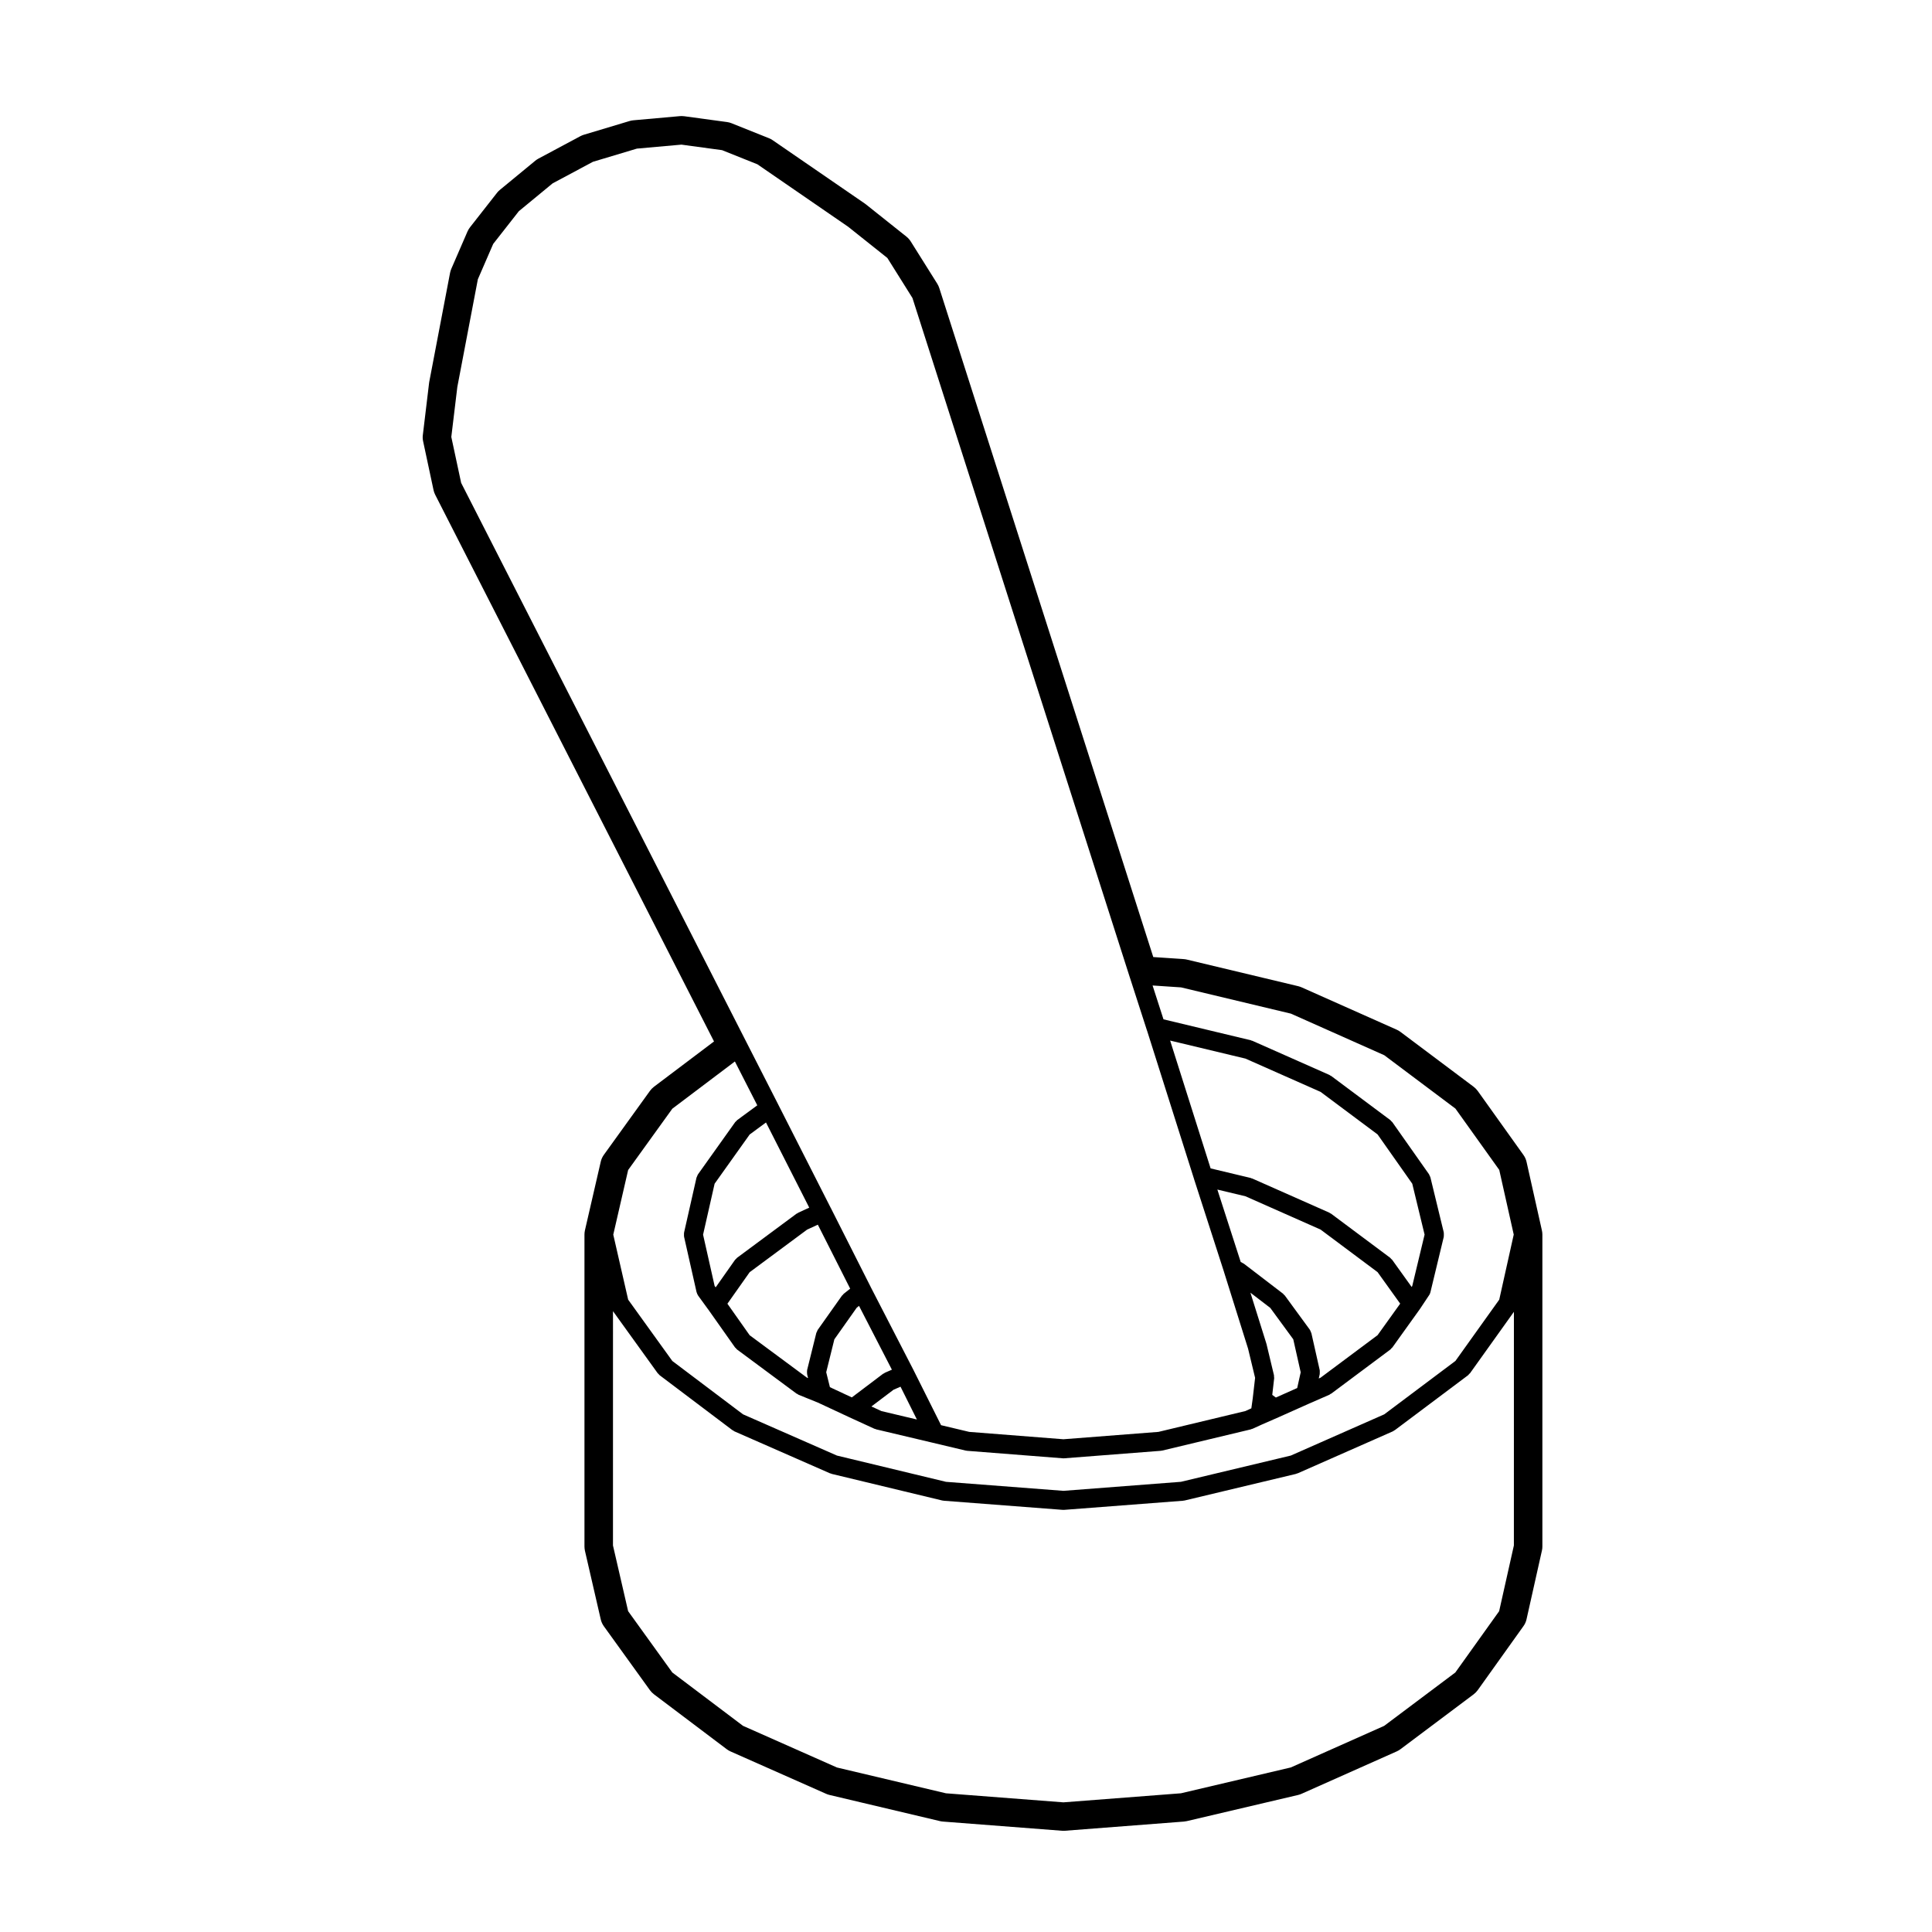
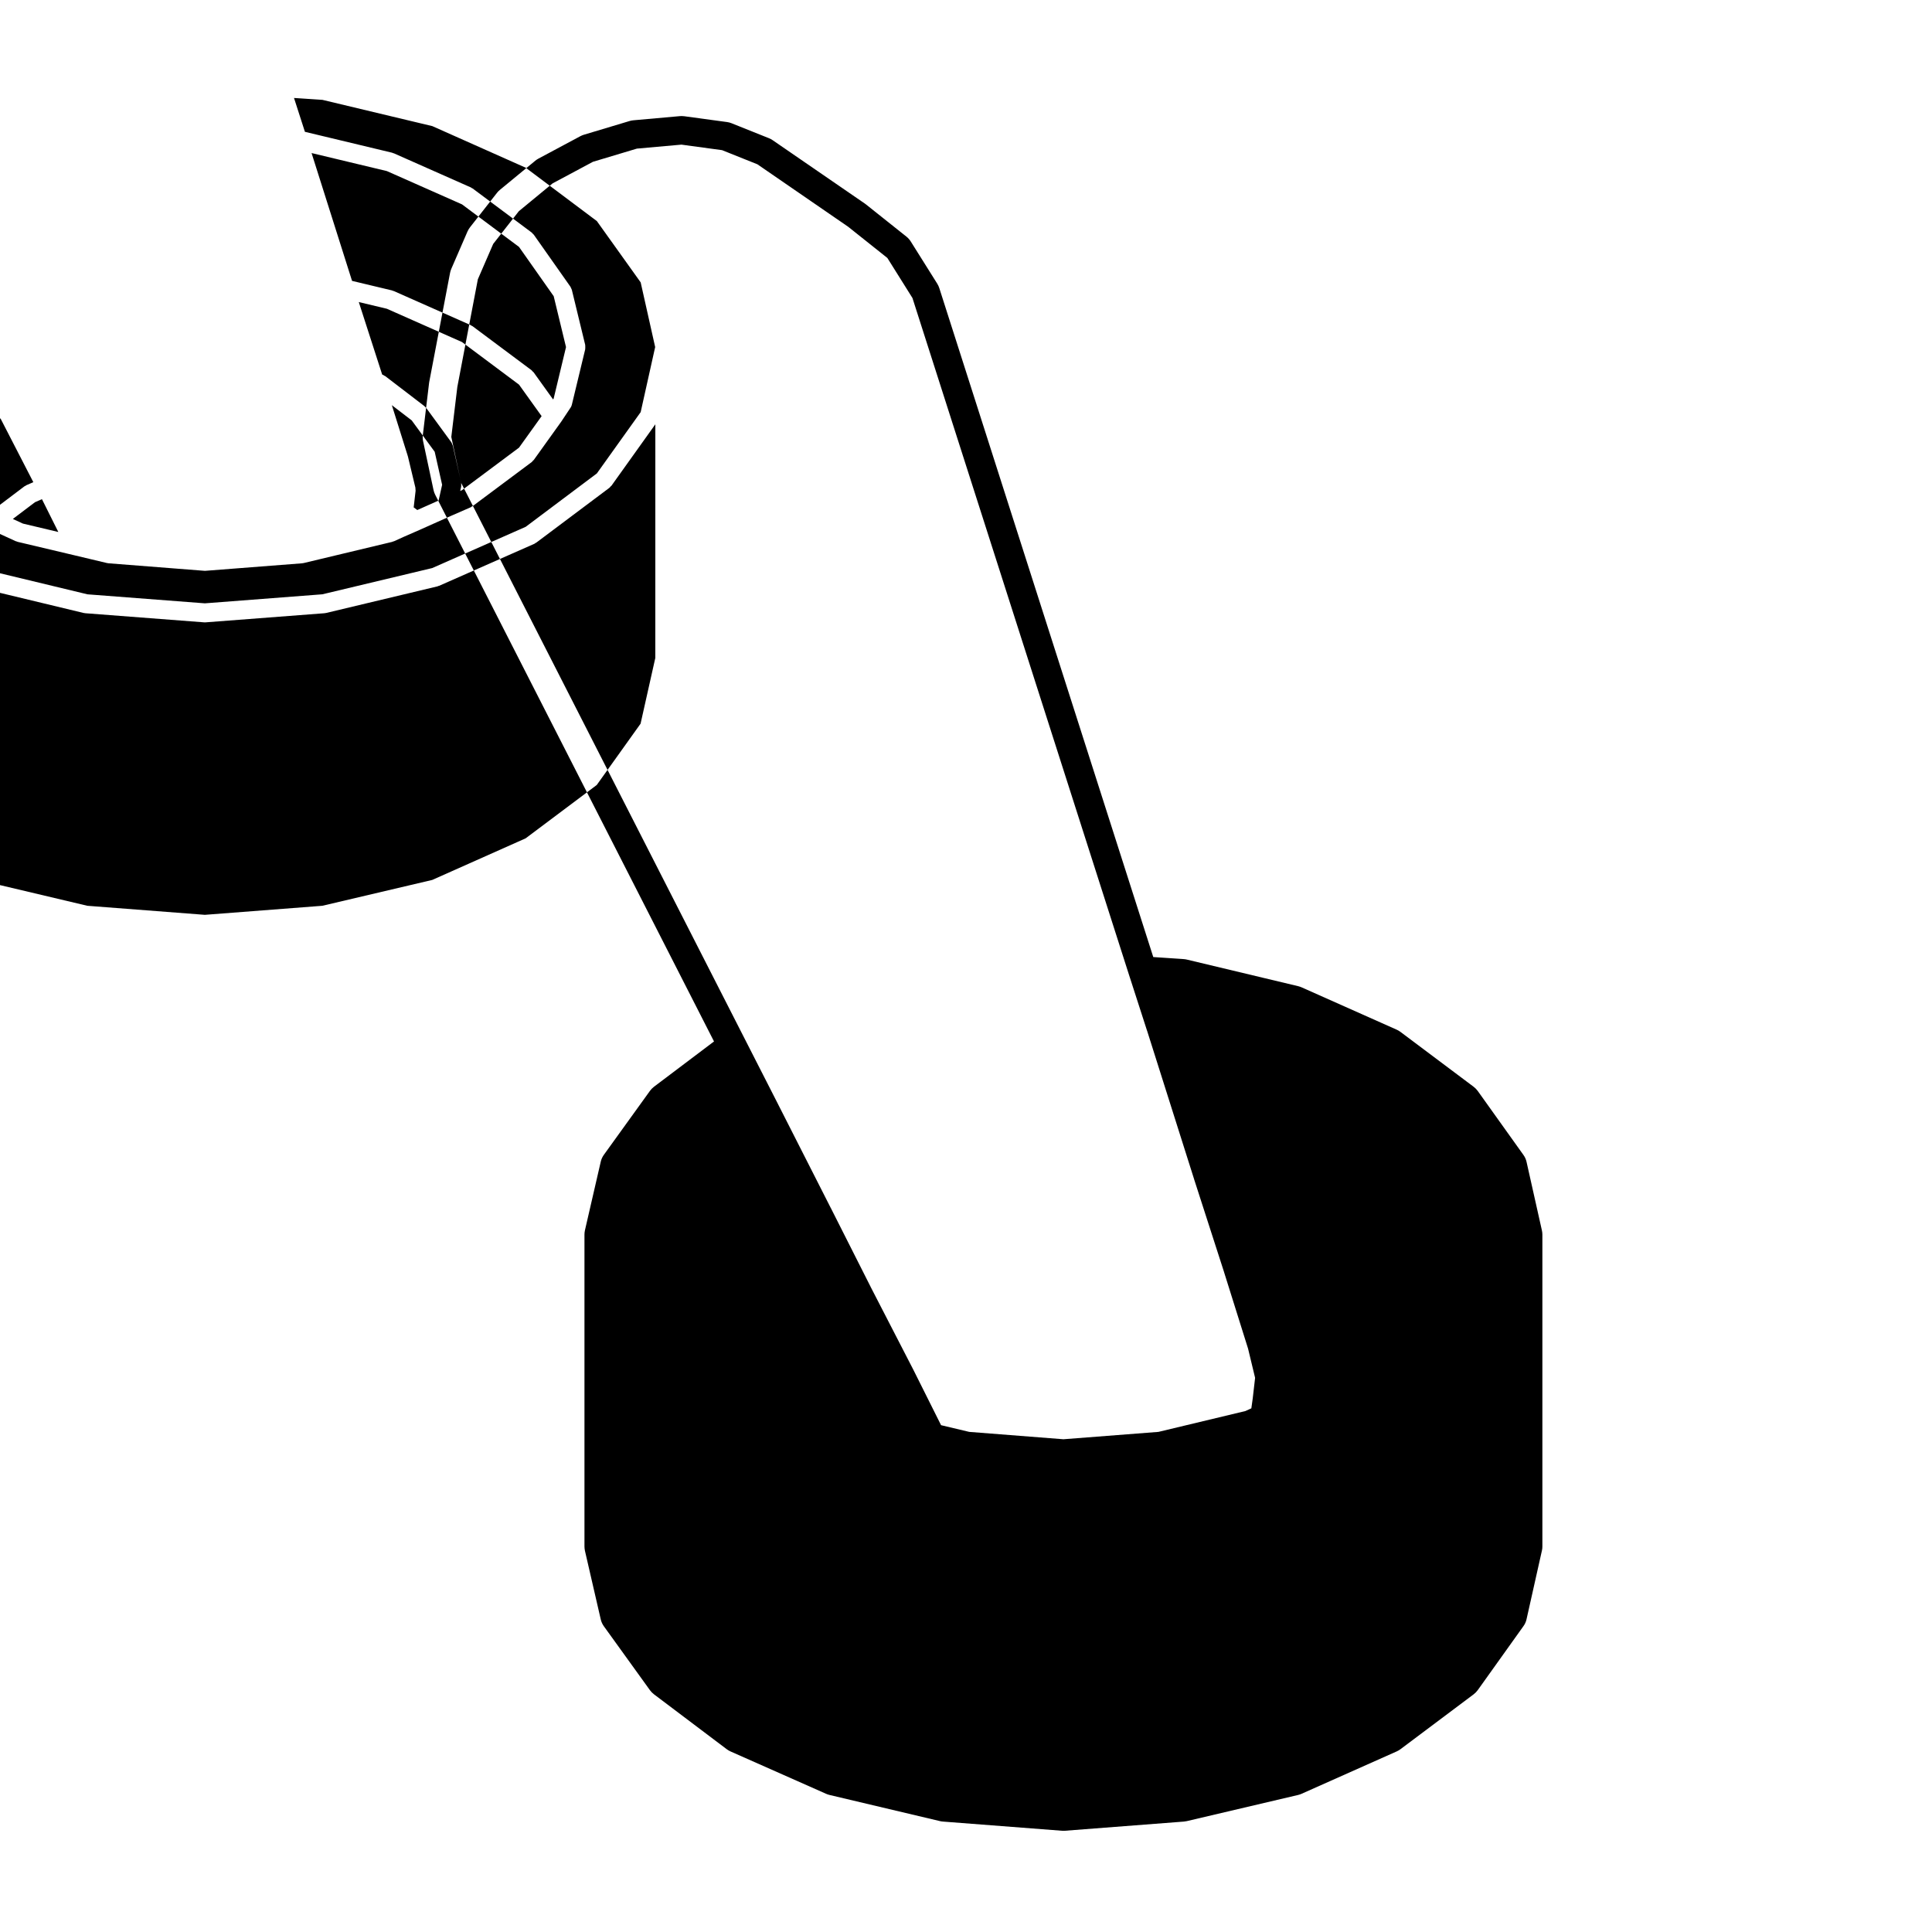
<svg xmlns="http://www.w3.org/2000/svg" fill="#000000" width="800px" height="800px" version="1.1" viewBox="144 144 512 512">
-   <path d="m548.55 451.91c-0.145-0.66-0.422-1.281-0.816-1.828l-12.121-16.973c-0.309-0.418-0.672-0.785-1.082-1.102l-19.398-14.547c-0.309-0.227-0.629-0.422-0.973-0.574l-25.23-11.234c-0.289-0.121-0.578-0.227-0.887-0.301l-29.527-7.055c-0.277-0.066-0.551-0.105-0.836-0.125l-8.051-0.543-56.703-177.27c-0.125-0.402-0.309-0.785-0.523-1.145l-7.055-11.238c-0.309-0.484-0.691-0.91-1.133-1.266l-10.797-8.594c-0.102-0.074-0.188-0.141-0.289-0.211l-24.363-16.75c-0.309-0.211-0.629-0.387-0.984-0.527l-9.914-3.969c-0.383-0.152-0.777-0.258-1.188-0.312l-11.348-1.543c-0.227-0.031-0.453-0.047-0.68-0.047-0.145 0-0.309 0.004-0.453 0.02l-12.34 1.102c-0.344 0.031-0.68 0.098-1.004 0.191l-12.121 3.637c-0.324 0.102-0.629 0.227-0.926 0.383l-11.129 5.953c-0.297 0.156-0.57 0.344-0.828 0.555l-9.367 7.715c-0.289 0.23-0.539 0.492-0.766 0.781l-7.164 9.145c-0.266 0.336-0.484 0.711-0.66 1.102l-4.301 9.922c-0.137 0.344-0.258 0.695-0.324 1.059l-5.512 28.875c-0.02 0.109-0.039 0.227-0.051 0.344l-1.652 13.773c-0.07 0.551-0.039 1.109 0.082 1.652l2.754 12.898c0.09 0.43 0.238 0.84 0.434 1.234l73.898 144.9-15.91 12.004c-0.402 0.309-0.754 0.672-1.055 1.078l-12.234 16.973c-0.383 0.543-0.672 1.16-0.816 1.812l-4.191 18.184c-0.082 0.367-0.125 0.746-0.125 1.133v82.656c0 0.379 0.051 0.754 0.125 1.133l4.191 18.184c0.145 0.648 0.434 1.27 0.816 1.809l12.234 16.973c0.297 0.402 0.648 0.766 1.055 1.074l19.285 14.551c0.312 0.23 0.641 0.43 0.992 0.586l25.348 11.234c0.289 0.125 0.578 0.227 0.887 0.301l29.312 6.941c0.258 0.059 0.516 0.102 0.777 0.117l31.52 2.43c0.125 0.012 0.258 0.012 0.383 0.012s0.258 0 0.395-0.012l31.52-2.43c0.258-0.02 0.516-0.059 0.766-0.117l29.527-6.938c0.312-0.082 0.609-0.176 0.906-0.309l25.23-11.238c0.344-0.152 0.672-0.348 0.973-0.574l19.398-14.547c0.414-0.312 0.777-0.684 1.082-1.102l12.121-16.973c0.395-0.539 0.672-1.164 0.816-1.82l4.074-18.184c0.09-0.363 0.125-0.734 0.125-1.102v-82.648c0-0.371-0.039-0.742-0.125-1.102zm-282.34-179.94-2.609-12.176 1.594-13.234 5.441-28.547 4.066-9.371 6.801-8.676 8.941-7.367 10.695-5.723 11.645-3.492 11.809-1.055 10.766 1.465 9.367 3.75 24.047 16.547 10.387 8.273 6.648 10.605 57.66 180.22v0.004l0.012 0.035c0.012 0.012 0.012 0.016 0.012 0.02l4.481 13.879c0 0.012 0.012 0.016 0.012 0.023l0.012 0.02v0.004l12.461 39.344v0.004 0.012l7.918 24.539v0.016l6.379 20.328 1.859 7.723-0.621 5.402-0.371 2.66-0.012 0.023-1.566 0.715-23.043 5.523-25.18 1.953-24.965-1.953-7.465-1.777-7.301-14.602-0.012-0.012v-0.016l-11.348-22.016v-0.012l-10.578-20.938s-0.012 0-0.012-0.012l-13.992-27.543v-0.004l-8.266-16.203zm227.53 235.2c0-0.02 0.012-0.035 0-0.055l-2.207-9.805c0-0.012 0-0.012-0.012-0.02-0.02-0.098-0.09-0.176-0.117-0.266-0.082-0.227-0.156-0.453-0.297-0.641v-0.012l-6.609-9.039c-0.082-0.105-0.188-0.152-0.266-0.242-0.09-0.09-0.137-0.195-0.238-0.273l-10.363-7.934c-0.09-0.07-0.195-0.09-0.289-0.137-0.102-0.059-0.168-0.141-0.277-0.188l-0.258-0.105-6.195-19.207 7.441 1.777 19.906 8.82 15.113 11.285 5.992 8.352-5.992 8.352-15.113 11.273-0.473 0.207 0.246-1.113c0.012-0.012 0-0.031 0-0.047 0.039-0.172 0.02-0.359 0.012-0.539 0.008-0.137 0.027-0.293-0.004-0.445zm-12.113 1.656c-0.012-0.137 0.02-0.277-0.02-0.418l-1.98-8.266c-0.012-0.031-0.031-0.051-0.039-0.074-0.012-0.031 0-0.059-0.012-0.09l-4.203-13.406 5.266 4.035 6.09 8.316 1.969 8.75-0.926 4.168-5.656 2.519-0.953-0.699 0.504-4.387c0.023-0.156-0.027-0.293-0.039-0.449zm31.324-30.949c-0.082-0.105-0.195-0.176-0.297-0.266-0.09-0.098-0.145-0.207-0.246-0.289l-15.652-11.68c-0.082-0.059-0.176-0.082-0.266-0.125-0.082-0.051-0.137-0.117-0.215-0.156l-20.391-9.035c-0.082-0.035-0.145-0.031-0.227-0.051-0.07-0.031-0.125-0.082-0.207-0.102l-10.625-2.539-10.727-33.875 19.965 4.781 19.906 8.82 15.105 11.273 9.191 13.059 3.266 13.492-3.273 13.629-0.156 0.238zm-155.04 30.301c0.012 0.035-0.012 0.07 0 0.105l0.238 0.926-0.289-0.109-15.195-11.25-5.894-8.352 5.894-8.352 15.23-11.289 2.84-1.305 8.57 16.953-1.715 1.367c-0.102 0.074-0.137 0.176-0.215 0.262-0.09 0.09-0.195 0.141-0.266 0.25l-6.398 9.035c-0.105 0.156-0.145 0.324-0.215 0.492-0.059 0.121-0.137 0.227-0.176 0.363l-0.012 0.059v0.004l-2.414 9.742c-0.012 0.035 0 0.07 0 0.105-0.039 0.168-0.02 0.332-0.02 0.508s0 0.316 0.035 0.484zm-24.254-23.016-0.277-0.379-3.059-13.586 3.059-13.504 9.289-13.039 4.328-3.184 11.461 22.566-2.902 1.336c-0.082 0.035-0.125 0.105-0.207 0.152-0.082 0.047-0.168 0.059-0.246 0.109l-15.754 11.68c-0.117 0.086-0.188 0.211-0.289 0.312-0.09 0.098-0.195 0.152-0.277 0.262zm31.457 13.773 5.914-8.363 0.621-0.504 8.715 16.914-1.84 0.801c-0.102 0.047-0.168 0.121-0.258 0.172-0.082 0.051-0.176 0.07-0.258 0.125l-8.266 6.246-5.805-2.707-0.984-3.965zm15.695 13.352 1.84-0.797 4.336 8.691-9.375-2.223-2.676-1.23zm-70.344-58.223 11.707-16.246 16.582-12.516 5.934 11.621-5.324 3.914c-0.105 0.082-0.176 0.195-0.266 0.289-0.102 0.102-0.215 0.168-0.297 0.289l-9.801 13.758-0.012 0.004v0.012c-0.125 0.172-0.176 0.363-0.258 0.559-0.039 0.117-0.117 0.211-0.145 0.336v0.004c0 0.004-0.012 0.012-0.012 0.012l-3.289 14.539c-0.012 0.02 0 0.035 0 0.051-0.039 0.168-0.02 0.332-0.02 0.508 0 0.176-0.02 0.336 0.02 0.508 0 0.016-0.012 0.031 0 0.051l3.305 14.656v0.004c0.012 0.051 0.051 0.102 0.059 0.145 0.082 0.262 0.176 0.504 0.324 0.711 0.02 0.023 0.02 0.051 0.031 0.07l2.644 3.637c0 0.004 0 0.004 0.012 0.004l7.133 10.105c0.051 0.07 0.137 0.102 0.188 0.16 0.125 0.141 0.215 0.297 0.371 0.406l15.754 11.68c0.059 0.039 0.117 0.02 0.176 0.059 0.125 0.082 0.238 0.191 0.383 0.25l5.09 2.062 8.238 3.84v0.004c0.012 0 0.012 0.004 0.012 0.004l6.723 3.082c0.082 0.035 0.156 0.023 0.238 0.055 0.09 0.031 0.145 0.09 0.238 0.105l14.879 3.523 8.816 2.098c0.102 0.023 0.195 0.023 0.289 0.039 0.039 0 0.07 0.02 0.102 0.023l25.348 1.984c0.07 0.004 0.125 0.012 0.188 0.012h0.012 0.012c0.07 0 0.125-0.004 0.188-0.012l25.574-1.984c0.031-0.004 0.059-0.023 0.09-0.023 0.102-0.016 0.195-0.012 0.297-0.039l23.477-5.617c0.09-0.023 0.145-0.086 0.238-0.109 0.082-0.023 0.145-0.016 0.227-0.051l2.602-1.184c0-0.004 0.012-0.004 0.012-0.004l4.293-1.875c0.012 0 0.012-0.012 0.02-0.012l8.137-3.633 5.297-2.312c0.125-0.059 0.215-0.156 0.324-0.238 0.059-0.031 0.117-0.02 0.168-0.055l15.652-11.68c0.137-0.105 0.227-0.25 0.332-0.379 0.059-0.07 0.145-0.102 0.207-0.172l7.269-10.141c0.012-0.016 0.012-0.031 0.02-0.051 0.012-0.012 0.02-0.012 0.031-0.02l2.418-3.641 0.012-0.004c0.156-0.242 0.277-0.508 0.344-0.801l3.531-14.652c0.012-0.035-0.012-0.07 0-0.102 0.031-0.16 0.02-0.324 0.02-0.5 0-0.168 0.012-0.332-0.02-0.5-0.012-0.031 0.012-0.059 0-0.098l-3.531-14.551c-0.039-0.176-0.145-0.316-0.215-0.484-0.07-0.117-0.09-0.258-0.168-0.371l-0.039-0.051v-0.004l-9.664-13.723c-0.082-0.109-0.195-0.176-0.289-0.277-0.102-0.102-0.156-0.215-0.266-0.297l-15.652-11.68c-0.082-0.059-0.176-0.082-0.266-0.125-0.082-0.047-0.125-0.117-0.215-0.156l-20.391-9.035c-0.082-0.035-0.145-0.031-0.227-0.051-0.07-0.031-0.125-0.082-0.207-0.102l-23.145-5.547-2.891-8.969 7.547 0.504 29.113 6.957 24.746 11.023 18.852 14.141 11.613 16.246 3.84 17.141-3.84 17.242-11.613 16.246-18.863 14.152-24.766 10.926-29.113 6.953-31.137 2.394-31.117-2.387-28.91-6.961-24.883-10.926-18.738-14.137-11.707-16.254-3.945-17.23zm234.73 99.496-3.906 17.422-11.613 16.246-18.852 14.141-24.746 11.023-29.125 6.848-31.137 2.398-31.137-2.398-28.879-6.836-24.895-11.039-18.738-14.141-11.707-16.246-4.016-17.41 0.004-62.094 11.859 16.461c0.059 0.074 0.145 0.105 0.207 0.176 0.105 0.121 0.188 0.262 0.324 0.359l19.285 14.555c0.051 0.031 0.105 0.02 0.156 0.051 0.117 0.082 0.207 0.188 0.344 0.246l25.348 11.129c0.07 0.031 0.137 0.02 0.207 0.039 0.082 0.031 0.137 0.082 0.215 0.102l29.312 7.055c0.105 0.031 0.207 0.031 0.312 0.039 0.031 0 0.051 0.02 0.09 0.023l31.52 2.418c0.059 0.004 0.117 0.004 0.176 0.004h0.012 0.012c0.059 0 0.125 0 0.188-0.004l31.52-2.418c0.039-0.004 0.059-0.023 0.102-0.023 0.102-0.012 0.195-0.012 0.297-0.039l29.539-7.055c0.082-0.02 0.137-0.07 0.215-0.102 0.07-0.02 0.137-0.012 0.215-0.047l25.23-11.129c0.137-0.059 0.227-0.16 0.344-0.242 0.039-0.031 0.105-0.016 0.145-0.051l19.406-14.551c0.137-0.105 0.215-0.246 0.324-0.367 0.07-0.07 0.156-0.105 0.215-0.18l11.633-16.281z" />
+   <path d="m548.55 451.91c-0.145-0.66-0.422-1.281-0.816-1.828l-12.121-16.973c-0.309-0.418-0.672-0.785-1.082-1.102l-19.398-14.547c-0.309-0.227-0.629-0.422-0.973-0.574l-25.23-11.234c-0.289-0.121-0.578-0.227-0.887-0.301l-29.527-7.055c-0.277-0.066-0.551-0.105-0.836-0.125l-8.051-0.543-56.703-177.27c-0.125-0.402-0.309-0.785-0.523-1.145l-7.055-11.238c-0.309-0.484-0.691-0.91-1.133-1.266l-10.797-8.594c-0.102-0.074-0.188-0.141-0.289-0.211l-24.363-16.75c-0.309-0.211-0.629-0.387-0.984-0.527l-9.914-3.969c-0.383-0.152-0.777-0.258-1.188-0.312l-11.348-1.543c-0.227-0.031-0.453-0.047-0.68-0.047-0.145 0-0.309 0.004-0.453 0.02l-12.34 1.102c-0.344 0.031-0.68 0.098-1.004 0.191l-12.121 3.637c-0.324 0.102-0.629 0.227-0.926 0.383l-11.129 5.953c-0.297 0.156-0.57 0.344-0.828 0.555l-9.367 7.715c-0.289 0.23-0.539 0.492-0.766 0.781l-7.164 9.145c-0.266 0.336-0.484 0.711-0.66 1.102l-4.301 9.922c-0.137 0.344-0.258 0.695-0.324 1.059l-5.512 28.875c-0.02 0.109-0.039 0.227-0.051 0.344l-1.652 13.773c-0.07 0.551-0.039 1.109 0.082 1.652l2.754 12.898c0.09 0.43 0.238 0.84 0.434 1.234l73.898 144.9-15.91 12.004c-0.402 0.309-0.754 0.672-1.055 1.078l-12.234 16.973c-0.383 0.543-0.672 1.16-0.816 1.812l-4.191 18.184c-0.082 0.367-0.125 0.746-0.125 1.133v82.656c0 0.379 0.051 0.754 0.125 1.133l4.191 18.184c0.145 0.648 0.434 1.27 0.816 1.809l12.234 16.973c0.297 0.402 0.648 0.766 1.055 1.074l19.285 14.551c0.312 0.23 0.641 0.43 0.992 0.586l25.348 11.234c0.289 0.125 0.578 0.227 0.887 0.301l29.312 6.941c0.258 0.059 0.516 0.102 0.777 0.117l31.52 2.43c0.125 0.012 0.258 0.012 0.383 0.012s0.258 0 0.395-0.012l31.52-2.43c0.258-0.02 0.516-0.059 0.766-0.117l29.527-6.938c0.312-0.082 0.609-0.176 0.906-0.309l25.23-11.238c0.344-0.152 0.672-0.348 0.973-0.574l19.398-14.547c0.414-0.312 0.777-0.684 1.082-1.102l12.121-16.973c0.395-0.539 0.672-1.164 0.816-1.82l4.074-18.184c0.09-0.363 0.125-0.734 0.125-1.102v-82.648c0-0.371-0.039-0.742-0.125-1.102zm-282.34-179.94-2.609-12.176 1.594-13.234 5.441-28.547 4.066-9.371 6.801-8.676 8.941-7.367 10.695-5.723 11.645-3.492 11.809-1.055 10.766 1.465 9.367 3.75 24.047 16.547 10.387 8.273 6.648 10.605 57.66 180.22v0.004l0.012 0.035c0.012 0.012 0.012 0.016 0.012 0.02l4.481 13.879c0 0.012 0.012 0.016 0.012 0.023l0.012 0.02v0.004l12.461 39.344v0.004 0.012l7.918 24.539v0.016l6.379 20.328 1.859 7.723-0.621 5.402-0.371 2.66-0.012 0.023-1.566 0.715-23.043 5.523-25.18 1.953-24.965-1.953-7.465-1.777-7.301-14.602-0.012-0.012v-0.016l-11.348-22.016v-0.012l-10.578-20.938s-0.012 0-0.012-0.012l-13.992-27.543v-0.004l-8.266-16.203zc0-0.02 0.012-0.035 0-0.055l-2.207-9.805c0-0.012 0-0.012-0.012-0.02-0.02-0.098-0.09-0.176-0.117-0.266-0.082-0.227-0.156-0.453-0.297-0.641v-0.012l-6.609-9.039c-0.082-0.105-0.188-0.152-0.266-0.242-0.09-0.09-0.137-0.195-0.238-0.273l-10.363-7.934c-0.09-0.07-0.195-0.09-0.289-0.137-0.102-0.059-0.168-0.141-0.277-0.188l-0.258-0.105-6.195-19.207 7.441 1.777 19.906 8.82 15.113 11.285 5.992 8.352-5.992 8.352-15.113 11.273-0.473 0.207 0.246-1.113c0.012-0.012 0-0.031 0-0.047 0.039-0.172 0.02-0.359 0.012-0.539 0.008-0.137 0.027-0.293-0.004-0.445zm-12.113 1.656c-0.012-0.137 0.02-0.277-0.02-0.418l-1.98-8.266c-0.012-0.031-0.031-0.051-0.039-0.074-0.012-0.031 0-0.059-0.012-0.09l-4.203-13.406 5.266 4.035 6.09 8.316 1.969 8.75-0.926 4.168-5.656 2.519-0.953-0.699 0.504-4.387c0.023-0.156-0.027-0.293-0.039-0.449zm31.324-30.949c-0.082-0.105-0.195-0.176-0.297-0.266-0.09-0.098-0.145-0.207-0.246-0.289l-15.652-11.68c-0.082-0.059-0.176-0.082-0.266-0.125-0.082-0.051-0.137-0.117-0.215-0.156l-20.391-9.035c-0.082-0.035-0.145-0.031-0.227-0.051-0.07-0.031-0.125-0.082-0.207-0.102l-10.625-2.539-10.727-33.875 19.965 4.781 19.906 8.82 15.105 11.273 9.191 13.059 3.266 13.492-3.273 13.629-0.156 0.238zm-155.04 30.301c0.012 0.035-0.012 0.07 0 0.105l0.238 0.926-0.289-0.109-15.195-11.25-5.894-8.352 5.894-8.352 15.23-11.289 2.84-1.305 8.57 16.953-1.715 1.367c-0.102 0.074-0.137 0.176-0.215 0.262-0.09 0.09-0.195 0.141-0.266 0.25l-6.398 9.035c-0.105 0.156-0.145 0.324-0.215 0.492-0.059 0.121-0.137 0.227-0.176 0.363l-0.012 0.059v0.004l-2.414 9.742c-0.012 0.035 0 0.07 0 0.105-0.039 0.168-0.02 0.332-0.02 0.508s0 0.316 0.035 0.484zm-24.254-23.016-0.277-0.379-3.059-13.586 3.059-13.504 9.289-13.039 4.328-3.184 11.461 22.566-2.902 1.336c-0.082 0.035-0.125 0.105-0.207 0.152-0.082 0.047-0.168 0.059-0.246 0.109l-15.754 11.68c-0.117 0.086-0.188 0.211-0.289 0.312-0.09 0.098-0.195 0.152-0.277 0.262zm31.457 13.773 5.914-8.363 0.621-0.504 8.715 16.914-1.84 0.801c-0.102 0.047-0.168 0.121-0.258 0.172-0.082 0.051-0.176 0.07-0.258 0.125l-8.266 6.246-5.805-2.707-0.984-3.965zm15.695 13.352 1.84-0.797 4.336 8.691-9.375-2.223-2.676-1.23zm-70.344-58.223 11.707-16.246 16.582-12.516 5.934 11.621-5.324 3.914c-0.105 0.082-0.176 0.195-0.266 0.289-0.102 0.102-0.215 0.168-0.297 0.289l-9.801 13.758-0.012 0.004v0.012c-0.125 0.172-0.176 0.363-0.258 0.559-0.039 0.117-0.117 0.211-0.145 0.336v0.004c0 0.004-0.012 0.012-0.012 0.012l-3.289 14.539c-0.012 0.02 0 0.035 0 0.051-0.039 0.168-0.02 0.332-0.02 0.508 0 0.176-0.02 0.336 0.02 0.508 0 0.016-0.012 0.031 0 0.051l3.305 14.656v0.004c0.012 0.051 0.051 0.102 0.059 0.145 0.082 0.262 0.176 0.504 0.324 0.711 0.02 0.023 0.02 0.051 0.031 0.07l2.644 3.637c0 0.004 0 0.004 0.012 0.004l7.133 10.105c0.051 0.07 0.137 0.102 0.188 0.16 0.125 0.141 0.215 0.297 0.371 0.406l15.754 11.68c0.059 0.039 0.117 0.02 0.176 0.059 0.125 0.082 0.238 0.191 0.383 0.25l5.09 2.062 8.238 3.84v0.004c0.012 0 0.012 0.004 0.012 0.004l6.723 3.082c0.082 0.035 0.156 0.023 0.238 0.055 0.09 0.031 0.145 0.09 0.238 0.105l14.879 3.523 8.816 2.098c0.102 0.023 0.195 0.023 0.289 0.039 0.039 0 0.07 0.02 0.102 0.023l25.348 1.984c0.07 0.004 0.125 0.012 0.188 0.012h0.012 0.012c0.07 0 0.125-0.004 0.188-0.012l25.574-1.984c0.031-0.004 0.059-0.023 0.09-0.023 0.102-0.016 0.195-0.012 0.297-0.039l23.477-5.617c0.09-0.023 0.145-0.086 0.238-0.109 0.082-0.023 0.145-0.016 0.227-0.051l2.602-1.184c0-0.004 0.012-0.004 0.012-0.004l4.293-1.875c0.012 0 0.012-0.012 0.02-0.012l8.137-3.633 5.297-2.312c0.125-0.059 0.215-0.156 0.324-0.238 0.059-0.031 0.117-0.02 0.168-0.055l15.652-11.68c0.137-0.105 0.227-0.25 0.332-0.379 0.059-0.07 0.145-0.102 0.207-0.172l7.269-10.141c0.012-0.016 0.012-0.031 0.02-0.051 0.012-0.012 0.02-0.012 0.031-0.02l2.418-3.641 0.012-0.004c0.156-0.242 0.277-0.508 0.344-0.801l3.531-14.652c0.012-0.035-0.012-0.07 0-0.102 0.031-0.16 0.02-0.324 0.02-0.5 0-0.168 0.012-0.332-0.02-0.5-0.012-0.031 0.012-0.059 0-0.098l-3.531-14.551c-0.039-0.176-0.145-0.316-0.215-0.484-0.07-0.117-0.09-0.258-0.168-0.371l-0.039-0.051v-0.004l-9.664-13.723c-0.082-0.109-0.195-0.176-0.289-0.277-0.102-0.102-0.156-0.215-0.266-0.297l-15.652-11.68c-0.082-0.059-0.176-0.082-0.266-0.125-0.082-0.047-0.125-0.117-0.215-0.156l-20.391-9.035c-0.082-0.035-0.145-0.031-0.227-0.051-0.07-0.031-0.125-0.082-0.207-0.102l-23.145-5.547-2.891-8.969 7.547 0.504 29.113 6.957 24.746 11.023 18.852 14.141 11.613 16.246 3.84 17.141-3.84 17.242-11.613 16.246-18.863 14.152-24.766 10.926-29.113 6.953-31.137 2.394-31.117-2.387-28.91-6.961-24.883-10.926-18.738-14.137-11.707-16.254-3.945-17.23zm234.73 99.496-3.906 17.422-11.613 16.246-18.852 14.141-24.746 11.023-29.125 6.848-31.137 2.398-31.137-2.398-28.879-6.836-24.895-11.039-18.738-14.141-11.707-16.246-4.016-17.41 0.004-62.094 11.859 16.461c0.059 0.074 0.145 0.105 0.207 0.176 0.105 0.121 0.188 0.262 0.324 0.359l19.285 14.555c0.051 0.031 0.105 0.02 0.156 0.051 0.117 0.082 0.207 0.188 0.344 0.246l25.348 11.129c0.07 0.031 0.137 0.02 0.207 0.039 0.082 0.031 0.137 0.082 0.215 0.102l29.312 7.055c0.105 0.031 0.207 0.031 0.312 0.039 0.031 0 0.051 0.02 0.09 0.023l31.52 2.418c0.059 0.004 0.117 0.004 0.176 0.004h0.012 0.012c0.059 0 0.125 0 0.188-0.004l31.52-2.418c0.039-0.004 0.059-0.023 0.102-0.023 0.102-0.012 0.195-0.012 0.297-0.039l29.539-7.055c0.082-0.02 0.137-0.07 0.215-0.102 0.07-0.02 0.137-0.012 0.215-0.047l25.23-11.129c0.137-0.059 0.227-0.16 0.344-0.242 0.039-0.031 0.105-0.016 0.145-0.051l19.406-14.551c0.137-0.105 0.215-0.246 0.324-0.367 0.07-0.07 0.156-0.105 0.215-0.18l11.633-16.281z" />
</svg>